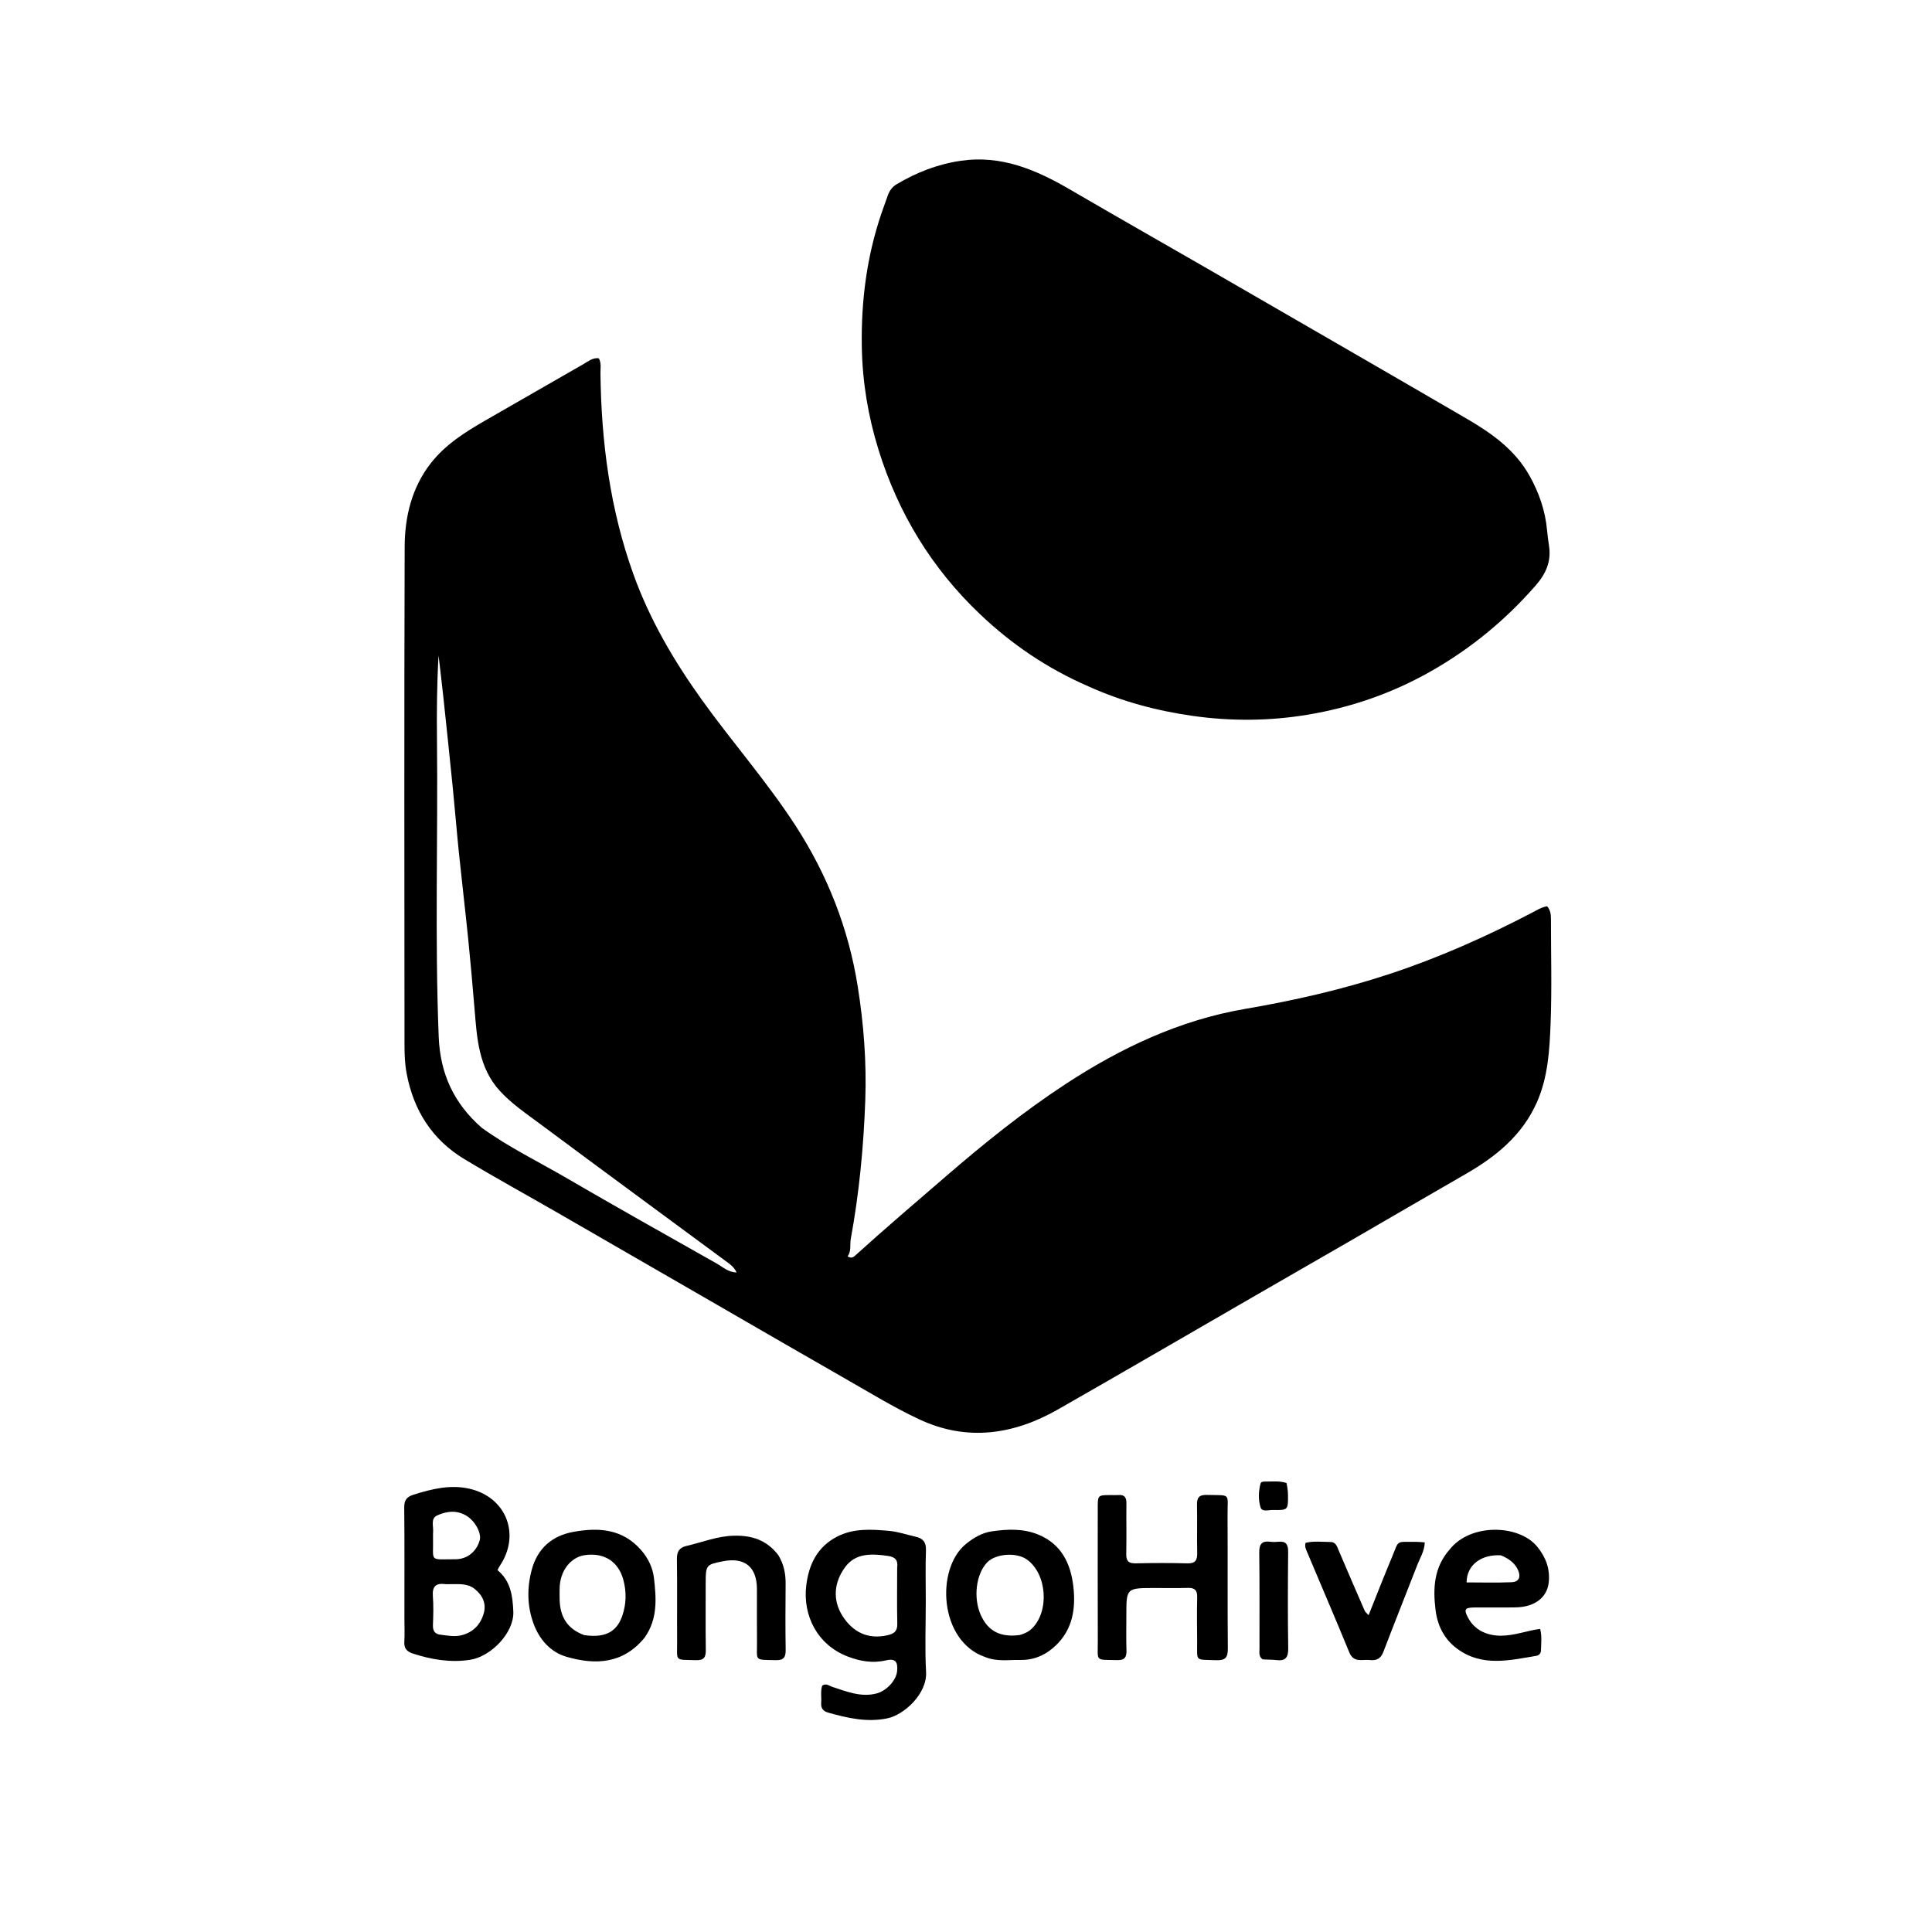
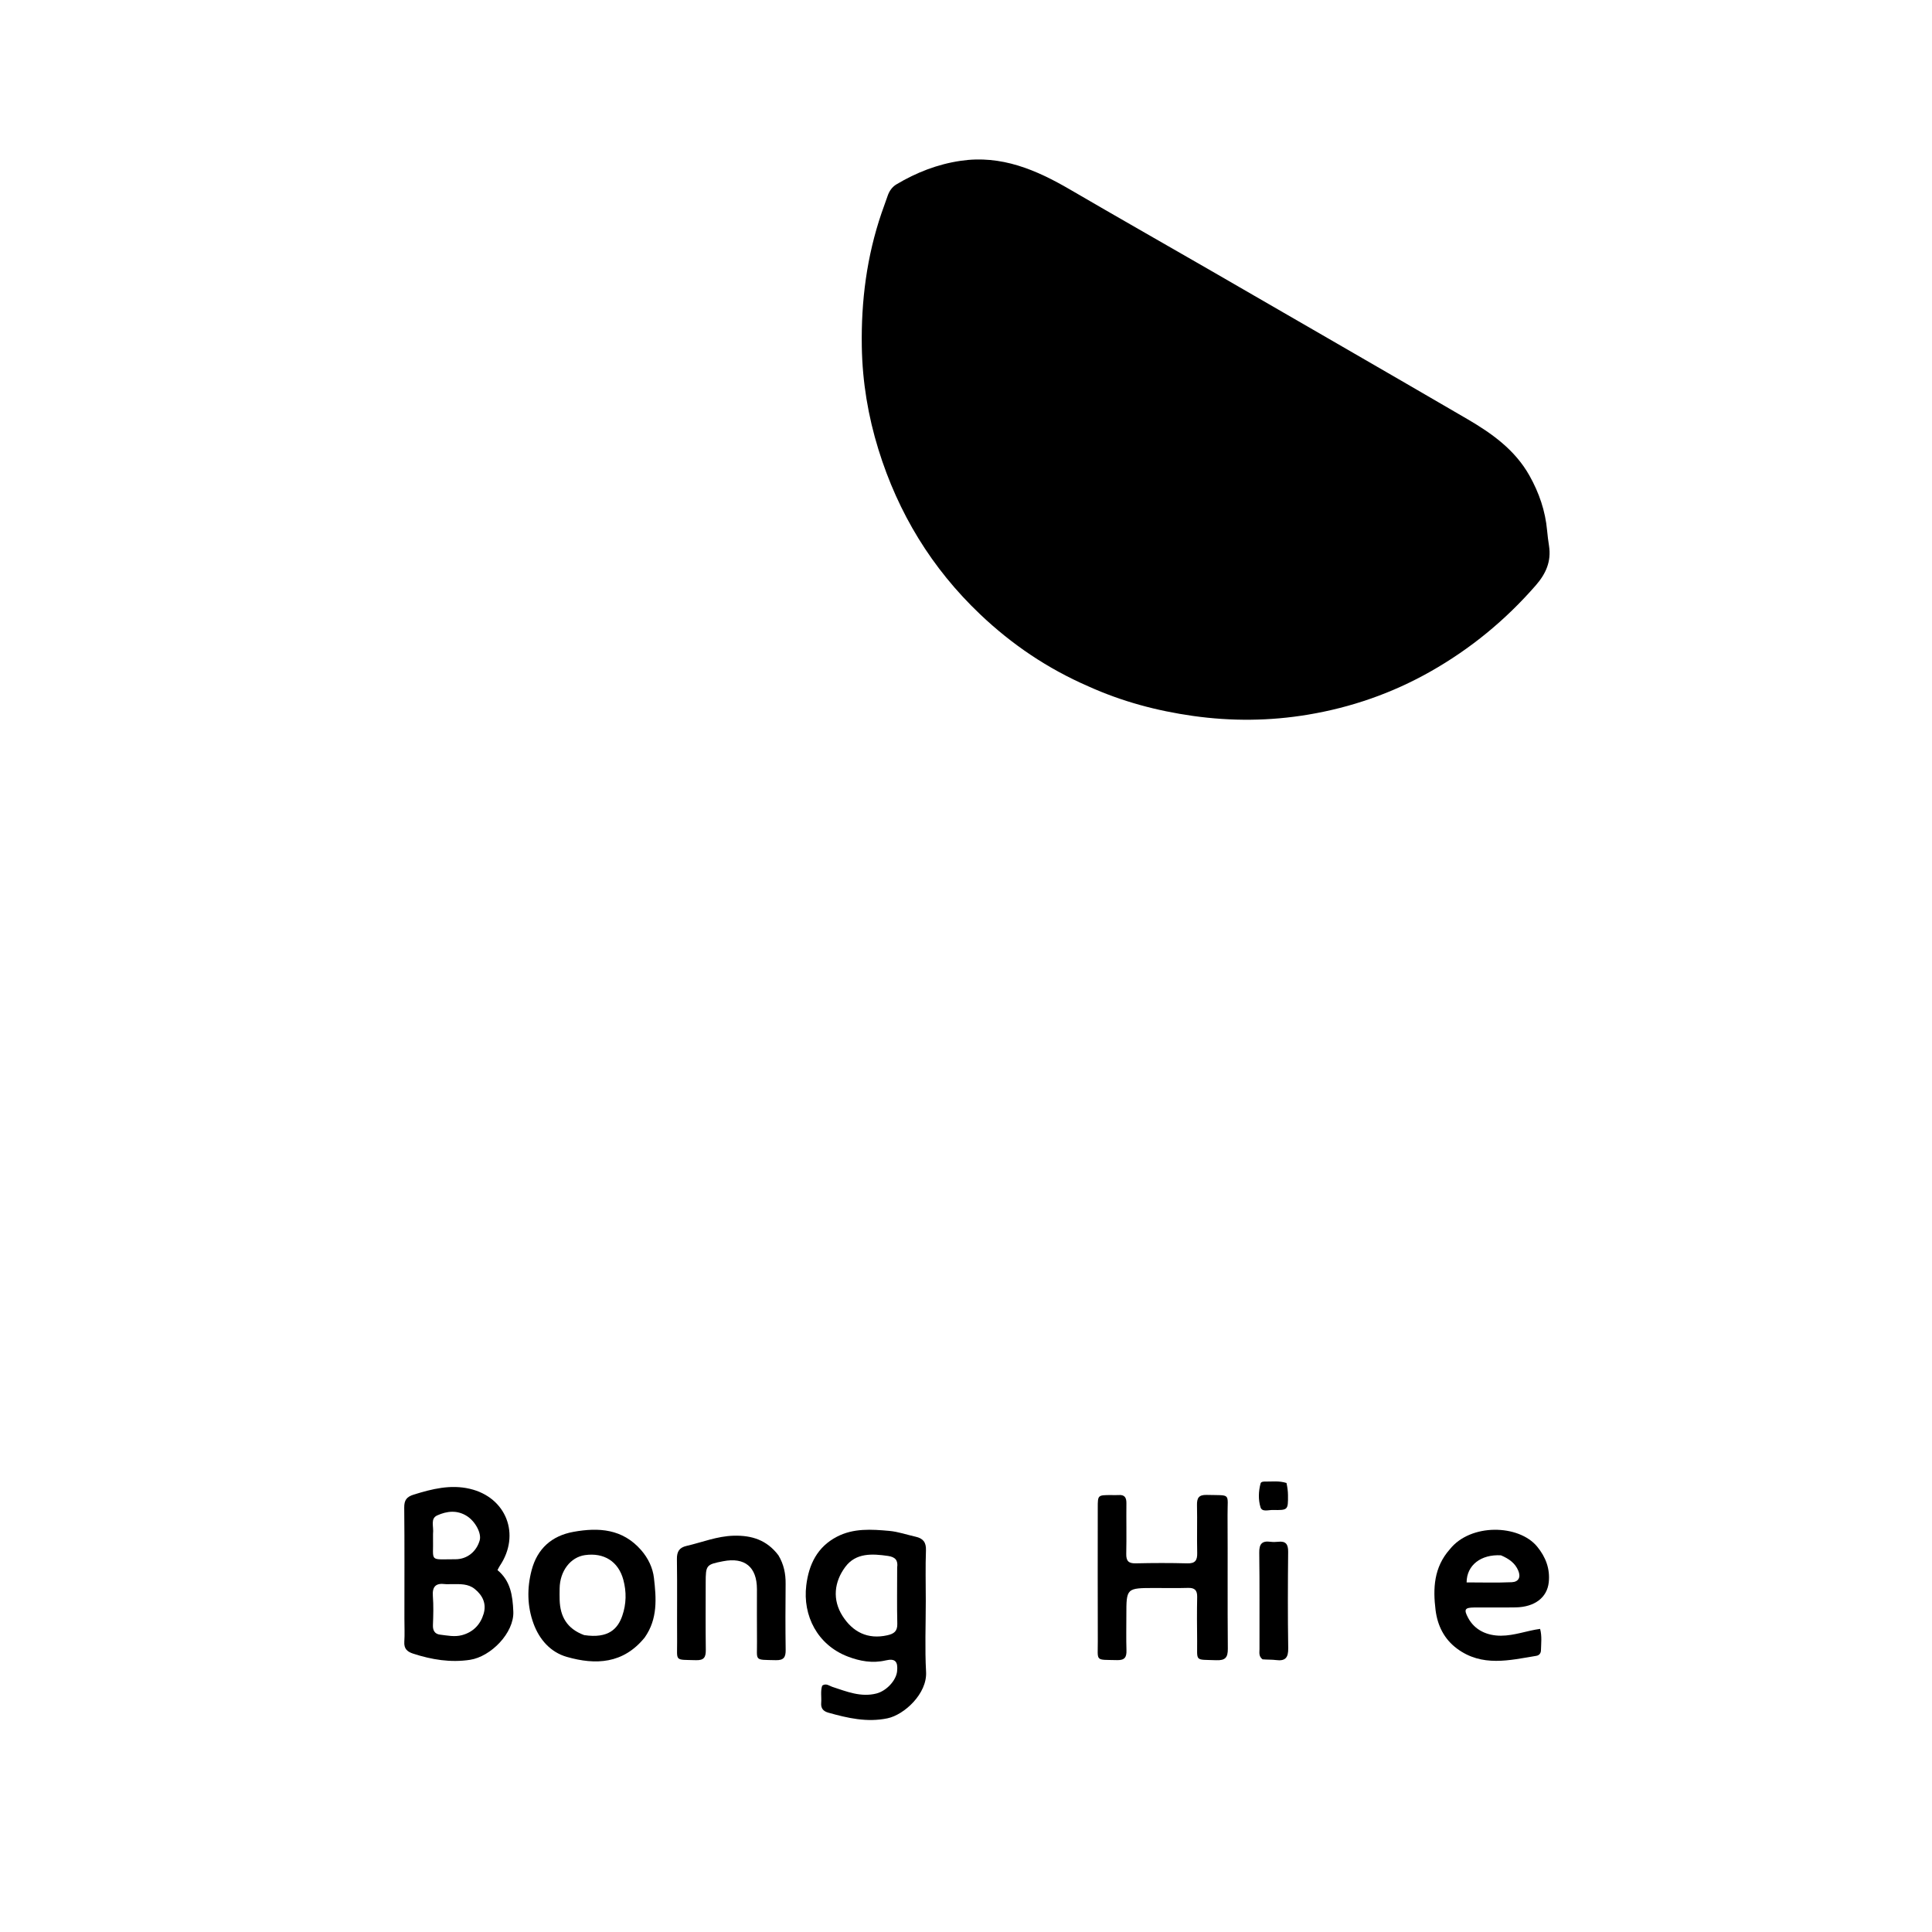
<svg xmlns="http://www.w3.org/2000/svg" version="1.1" id="Layer_1" x="0px" y="0px" width="100%" viewBox="0 0 992 992" enable-background="new 0 0 992 992" xml:space="preserve">
-   <path fill="#000000" opacity="1" stroke="none" d=" M644.907,665.028   C610.813,684.711 577.118,704.35 543.243,723.674   C520.489,736.655 496.588,740.219 472.207,728.869   C458.991,722.717 446.488,715.003 433.795,707.764   C412.314,695.512 390.935,683.081 369.516,670.721   C341.921,654.797 314.338,638.852 286.732,622.948   C270.628,613.672 254.324,604.732 238.41,595.143   C221.828,585.15 212.307,569.998 208.78,551.113   C207.903,546.421 207.696,541.547 207.693,536.756   C207.631,451.44 207.508,366.125 207.78,280.81   C207.829,265.359 211.403,250.389 221.197,237.838   C228.679,228.249 238.874,221.827 249.289,215.832   C266.124,206.141 282.961,196.452 299.823,186.808   C302.195,185.451 304.444,183.535 307.472,183.966   C308.864,186.55 308.279,189.093 308.308,191.533   C308.722,226.898 313.226,261.572 325.293,295.035   C333.64,318.183 345.914,339.145 360.177,359.067   C375.896,381.024 393.832,401.332 408.534,424.038   C424.886,449.294 435.676,476.7 440.41,506.483   C443.495,525.883 444.979,545.385 444.281,564.999   C443.432,588.854 441.15,612.594 436.845,636.092   C436.275,639.2 437.239,642.425 435.196,645.084   C437.225,646.369 438.277,645.418 439.227,644.559   C454.47,630.771 470.107,617.436 485.667,604.01   C505.285,587.083 525.394,570.856 547.09,556.647   C575.441,538.078 605.689,523.785 639.275,518.036   C664.346,513.745 689.029,508.139 713.156,500.199   C738.641,491.811 763.101,480.947 786.863,468.502   C789.206,467.276 791.47,465.811 794.362,465.332   C795.976,467.092 796.341,469.276 796.34,471.598   C796.336,489.595 796.862,507.611 796.164,525.58   C795.632,539.268 794.831,553.112 789.111,566.007   C781.599,582.94 768.126,593.87 752.558,602.813   C732.693,614.225 712.917,625.793 693.085,637.263   C677.147,646.482 661.182,655.656 644.907,665.028  M247.418,579.112   C261.044,588.969 276.174,596.306 290.647,604.732   C316.301,619.669 342.193,634.199 368.044,648.796   C371.109,650.527 373.832,653.228 378.201,653.352   C377.109,650.975 375.521,649.634 373.822,648.381   C341.521,624.547 309.17,600.781 276.96,576.825   C269.941,571.605 262.622,566.659 256.66,560.146   C245.646,548.115 244.894,532.887 243.635,517.814   C242.643,505.941 241.614,494.069 240.413,482.215   C238.928,467.567 237.182,452.946 235.675,438.3   C234.522,427.106 233.627,415.885 232.505,404.687   C230.938,389.049 229.291,373.418 227.628,357.79   C226.875,350.716 226.001,343.656 225.183,336.589   C224.343,350.945 224.213,365.238 224.366,379.527   C224.913,430.454 223.237,481.39 225.254,532.316   C225.994,550.991 232.814,566.391 247.418,579.112  z" />
  <path fill="#000000" opacity="1" stroke="none" d=" M558.802,352.399   C537.852,343.284 519.587,330.931 503.272,315.434   C478.364,291.774 461.153,263.464 451.037,230.795   C445.725,213.639 442.805,196.103 442.502,178.005   C442.108,154.511 445.044,131.673 452.621,109.438   C453.638,106.453 454.758,103.504 455.781,100.522   C456.625,98.058 458.109,95.962 460.264,94.676   C470.46,88.592 481.284,84.345 493.165,82.581   C514.183,79.461 532.106,87.22 549.577,97.41   C572.927,111.029 596.433,124.378 619.853,137.876   C641.976,150.627 664.081,163.41 686.183,176.199   C708.58,189.158 730.99,202.095 753.341,215.134   C766.054,222.55 777.896,230.978 785.331,244.239   C790.254,253.023 793.469,262.333 794.373,272.406   C794.609,275.039 794.955,277.666 795.357,280.279   C796.584,288.25 793.792,294.554 788.519,300.6   C772.984,318.411 755.103,333.116 734.518,344.782   C714.781,355.968 693.726,363.258 671.51,366.961   C651.962,370.22 632.279,370.386 612.526,367.596   C594.001,364.978 576.191,360.238 558.802,352.399  z" />
  <path fill="#000000" opacity="1" stroke="none" d=" M475.349,822   C475.349,834.487 474.834,846.503 475.498,858.453   C476.119,869.635 464.283,880.502 455.625,882.294   C445.178,884.455 435.247,882.177 425.312,879.38   C422.653,878.631 421.427,877.118 421.646,874.339   C421.879,871.383 421.204,868.365 422.162,865.505   C424.171,864.099 425.683,865.585 427.341,866.126   C434.695,868.525 441.975,871.575 449.976,869.549   C455.181,868.232 460.128,862.839 460.617,858.177   C461.145,853.14 459.671,851.403 454.771,852.548   C447.96,854.14 441.477,852.93 435.316,850.574   C419.734,844.618 412.086,829.584 413.987,814.021   C415.296,803.306 419.623,794.272 429.749,789.025   C438.306,784.59 447.514,785.234 456.606,786.048   C461.172,786.457 465.63,788.035 470.147,789.04   C473.918,789.879 475.598,791.864 475.441,796.031   C475.122,804.51 475.348,813.009 475.349,822  M460.659,804.853   C461.192,801.215 459.739,799.457 455.969,798.912   C447.791,797.728 439.449,797.274 434.042,804.516   C428.285,812.226 427.28,821.413 432.641,829.795   C437.826,837.903 445.489,841.924 455.607,839.647   C459.002,838.883 460.818,837.616 460.726,833.738   C460.503,824.423 460.657,815.099 460.659,804.853  z" />
  <path fill="#000000" opacity="1" stroke="none" d=" M207.647,830.996   C207.645,811.695 207.746,792.892 207.554,774.093   C207.515,770.259 208.783,768.56 212.42,767.424   C221.865,764.475 231.341,762.128 241.229,764.438   C260.02,768.829 267.411,788.02 256.616,804.015   C256.254,804.551 255.994,805.154 255.444,806.177   C262.126,811.72 263.234,819.175 263.568,827.512   C264.003,838.395 252.066,850.617 241.323,852.249   C231.335,853.767 221.622,852.17 212.077,849.056   C208.964,848.04 207.374,846.448 207.597,842.972   C207.842,839.161 207.649,835.322 207.647,830.996  M231.5,813.383   C230.505,813.382 229.497,813.488 228.518,813.364   C223.816,812.764 221.893,814.598 222.257,819.485   C222.626,824.432 222.493,829.433 222.293,834.398   C222.179,837.243 223.302,839.009 225.949,839.321   C229.669,839.76 233.424,840.591 237.198,839.582   C242.998,838.031 246.699,834.099 248.329,828.595   C249.828,823.531 247.939,819.244 243.759,815.874   C240.329,813.109 236.39,813.374 231.5,813.383  M222.339,787.602   C222.339,788.266 222.325,788.931 222.341,789.594   C222.642,802.21 219.953,800.608 233.887,800.606   C239.893,800.606 244.672,796.646 246.304,790.906   C247.327,787.309 244.075,781.179 239.729,778.422   C234.712,775.239 229.443,775.857 224.498,778.093   C220.824,779.754 222.799,783.705 222.339,787.602  z" />
  <path fill="#000000" opacity="1" stroke="none" d=" M593.008,815.371   C578.335,815.369 578.335,815.369 578.338,829.377   C578.34,835.373 578.206,841.373 578.392,847.363   C578.502,850.882 577.501,852.496 573.634,852.399   C562.054,852.107 563.717,853.382 563.676,842.599   C563.59,819.782 563.642,796.964 563.653,774.146   C563.656,767.675 563.681,767.674 570.341,767.65   C571.674,767.646 573.013,767.741 574.337,767.641   C577.415,767.409 578.393,768.9 578.361,771.818   C578.266,780.477 578.48,789.142 578.285,797.798   C578.202,801.49 579.442,802.795 583.168,802.708   C591.991,802.501 600.826,802.482 609.647,802.716   C613.726,802.824 614.798,801.145 614.71,797.381   C614.519,789.224 614.784,781.057 614.604,772.9   C614.523,769.206 615.459,767.468 619.594,767.577   C632.395,767.914 630.227,766.298 630.296,778.068   C630.43,800.885 630.236,823.705 630.437,846.521   C630.477,851.08 629.135,852.617 624.507,852.447   C613.117,852.028 614.806,853.428 614.68,842.478   C614.594,834.984 614.54,827.486 614.697,819.995   C614.77,816.519 613.417,815.218 609.994,815.319   C604.502,815.481 599.002,815.367 593.008,815.371  z" />
-   <path fill="#000000" opacity="1" stroke="none" d=" M505.726,850.775   C482.187,842.624 480.291,805.45 496.016,792.723   C499.995,789.502 504.251,787.017 509.279,786.283   C517.208,785.126 525.155,784.766 532.832,787.834   C545.003,792.697 549.816,802.886 551.144,814.817   C552.368,825.806 550.816,836.466 542.237,844.753   C537.125,849.69 531.018,852.464 523.859,852.315   C517.916,852.192 511.855,853.327 505.726,850.775  M523.707,839.5   C525.935,838.809 527.993,837.964 529.768,836.254   C538.938,827.417 537.63,808.122 527.265,800.745   C521.849,796.89 511.158,797.699 506.802,802.293   C501.111,808.295 499.696,820.434 503.537,829.122   C507.306,837.646 513.853,840.857 523.707,839.5  z" />
  <path fill="#000000" opacity="1" stroke="none" d=" M331.011,840.811   C319.99,854.376 305.809,854.971 291.026,850.739   C282.671,848.346 276.957,841.849 273.953,833.671   C270.666,824.72 270.549,815.379 272.972,806.199   C275.885,795.165 283.296,788.546 294.484,786.53   C307.454,784.193 319.667,784.998 329.189,795.91   C332.832,800.084 335.179,805.042 335.774,810.202   C336.969,820.574 337.814,831.18 331.011,840.811  M299.927,839.551   C312.523,841.454 317.233,836.23 319.51,829.654   C321.622,823.555 321.719,817.315 320.052,811.138   C317.517,801.747 310.115,797.094 300.358,798.485   C292.91,799.546 287.482,806.66 287.35,815.555   C287.32,817.553 287.289,819.554 287.355,821.55   C287.632,829.913 291.001,836.248 299.927,839.551  z" />
  <path fill="#000000" opacity="1" stroke="none" d=" M744.435,795.474   C755.098,782.066 779.832,782.679 789.243,794.092   C793.682,799.476 795.967,805.563 795.214,812.486   C794.36,820.343 787.925,825.138 778.284,825.324   C771.128,825.462 763.967,825.297 756.81,825.38   C752.049,825.435 751.544,826.435 753.834,830.721   C757.191,837.004 763.539,839.879 770.665,839.865   C777.599,839.851 783.944,837.28 790.782,836.368   C791.788,840.138 791.299,843.782 791.214,847.396   C791.179,848.881 790.32,849.956 788.833,850.202   C774.95,852.499 760.945,856.005 748.131,846.505   C741.474,841.57 738.091,834.625 737.103,826.709   C735.72,815.635 736.181,804.76 744.435,795.474  M770.677,798.591   C760.469,798.002 753.096,803.596 753.038,812.501   C760.773,812.501 768.528,812.736 776.258,812.393   C779.694,812.24 781.021,809.855 779.543,806.397   C777.944,802.659 774.985,800.432 770.677,798.591  z" />
  <path fill="#000000" opacity="1" stroke="none" d=" M399.685,798.578   C402.503,803.289 403.428,808.072 403.381,813.174   C403.277,824.49 403.238,835.81 403.404,847.125   C403.458,850.856 402.473,852.523 398.383,852.428   C386.921,852.161 388.8,853.055 388.682,842.864   C388.578,833.878 388.688,824.889 388.656,815.902   C388.616,804.566 382.408,799.471 371.324,801.623   C362.599,803.317 362.351,803.612 362.345,812.654   C362.338,824.138 362.249,835.623 362.4,847.105   C362.448,850.769 361.602,852.552 357.427,852.432   C346.09,852.104 347.739,853.257 347.673,842.933   C347.582,828.787 347.775,814.638 347.568,800.495   C347.512,796.651 348.837,794.607 352.494,793.766   C360.538,791.914 368.204,788.741 376.713,788.522   C386.027,788.282 393.724,790.715 399.685,798.578  z" />
-   <path fill="#000000" opacity="1" stroke="none" d=" M727.437,804.276   C721.645,819.149 715.861,833.617 710.3,848.17   C708.982,851.619 706.798,852.763 703.419,852.36   C699.586,851.903 695.095,854.002 692.812,848.433   C685.774,831.262 678.419,814.22 671.231,797.11   C670.61,795.631 669.753,794.115 670.382,792.161   C674.586,791.178 678.903,791.712 683.182,791.744   C685.883,791.764 686.48,794.011 687.343,796.044   C691.749,806.418 696.229,816.76 700.736,827.09   C701.04,827.787 701.782,828.292 702.715,829.322   C706.829,819.079 710.643,809.237 714.728,799.509   C718.502,790.522 716.316,791.775 727.001,791.663   C728.465,791.648 729.93,791.842 731.56,791.95   C731.4,796.578 728.999,800.086 727.437,804.276  z" />
  <path fill="#000000" opacity="1" stroke="none" d=" M648.27,852.004   C646.176,850.415 646.7,848.459 646.695,846.699   C646.649,830.207 646.803,813.714 646.572,797.225   C646.511,792.803 647.928,791.061 652.283,791.629   C653.593,791.8 654.958,791.78 656.275,791.632   C660.224,791.188 661.448,792.916 661.411,796.794   C661.249,813.284 661.178,829.779 661.447,846.266   C661.526,851.116 660.005,852.996 655.211,852.371   C653.076,852.092 650.89,852.212 648.27,852.004  z" />
  <path fill="#000000" opacity="1" stroke="none" d=" M660.567,761.448   C661.053,763.756 661.313,765.722 661.328,767.69   C661.386,775.379 661.356,775.456 653.456,775.312   C651.287,775.272 647.997,776.473 647.214,773.906   C646.03,770.021 646.171,765.744 647.246,761.704   C647.513,760.7 648.887,760.711 649.867,760.723   C653.323,760.763 656.802,760.257 660.567,761.448  z" />
</svg>